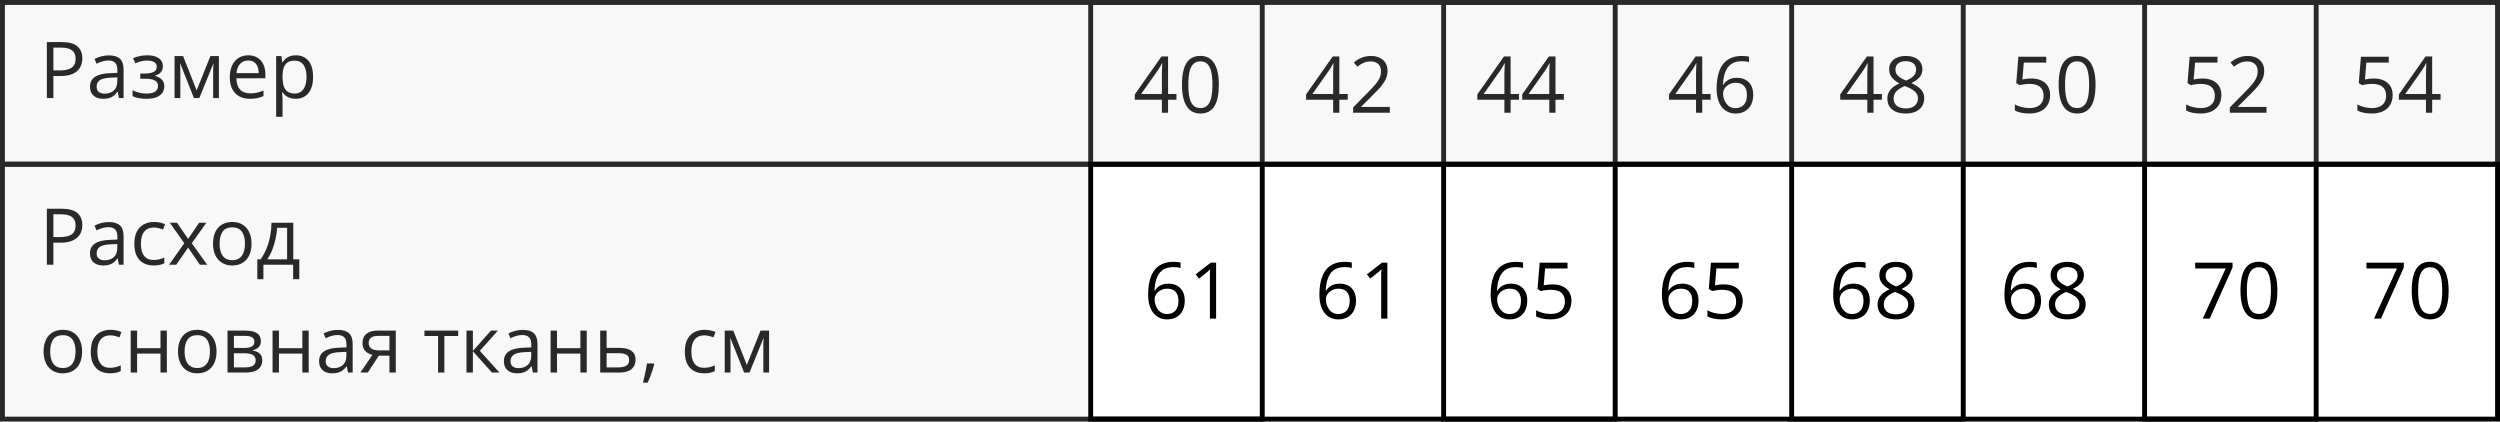
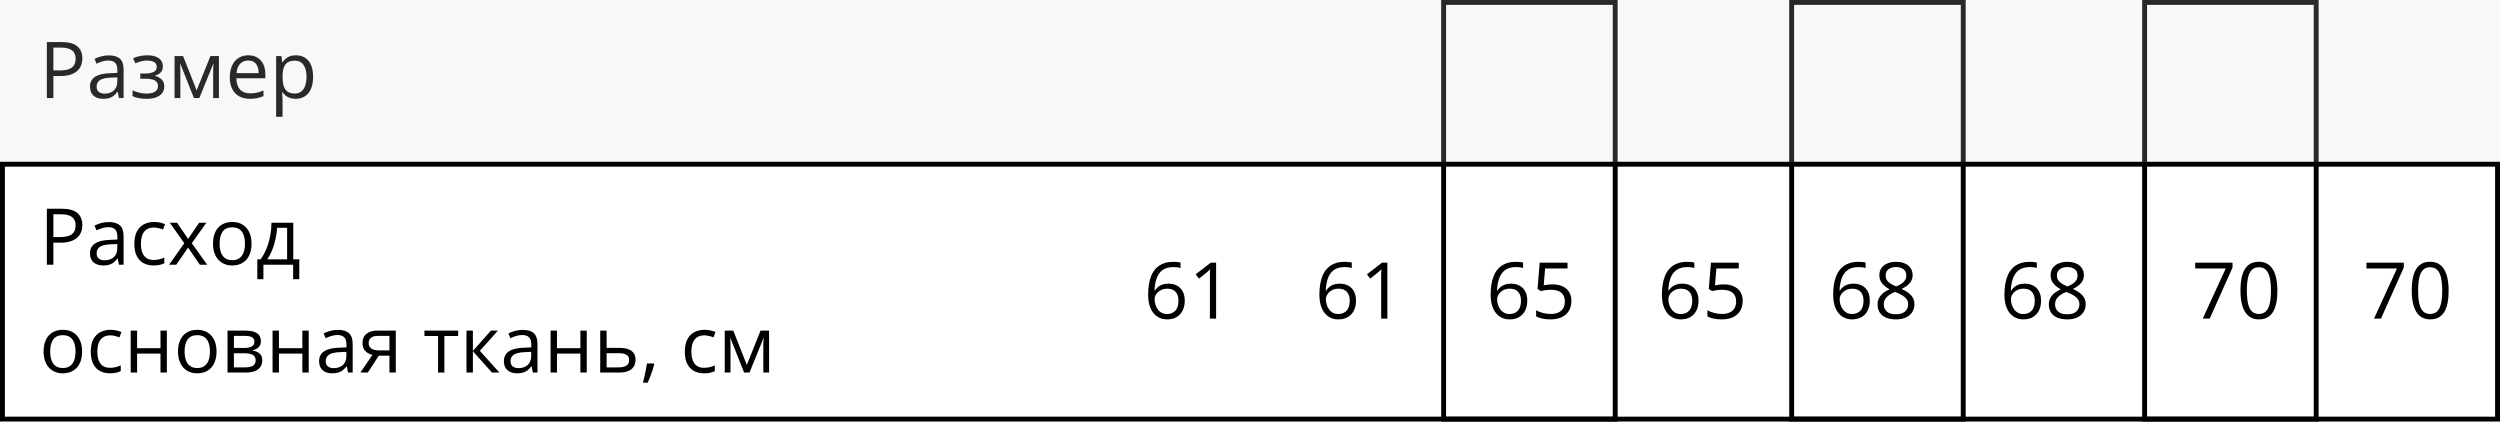
<svg xmlns="http://www.w3.org/2000/svg" width="510" height="86" viewBox="0 0 510 86" fill="none">
-   <rect x="0.5" y="0.5" width="509" height="33" stroke="black" />
  <rect x="0.5" y="33.5" width="509" height="52" stroke="black" />
  <path d="M12.547 8.578C14.021 8.578 15.096 8.867 15.773 9.445C16.456 10.018 16.797 10.841 16.797 11.914C16.797 12.398 16.716 12.859 16.555 13.297C16.398 13.729 16.143 14.112 15.789 14.445C15.435 14.773 14.969 15.034 14.391 15.227C13.818 15.414 13.115 15.508 12.281 15.508H10.891V20H9.562V8.578H12.547ZM12.422 9.711H10.891V14.367H12.133C12.862 14.367 13.469 14.289 13.953 14.133C14.443 13.977 14.81 13.724 15.055 13.375C15.3 13.021 15.422 12.552 15.422 11.969C15.422 11.208 15.18 10.643 14.695 10.273C14.211 9.898 13.453 9.711 12.422 9.711ZM22.195 11.297C23.216 11.297 23.974 11.526 24.469 11.984C24.963 12.443 25.211 13.175 25.211 14.18V20H24.266L24.016 18.734H23.953C23.713 19.047 23.463 19.31 23.203 19.523C22.943 19.732 22.641 19.891 22.297 20C21.958 20.104 21.542 20.156 21.047 20.156C20.526 20.156 20.062 20.065 19.656 19.883C19.255 19.701 18.938 19.424 18.703 19.055C18.474 18.685 18.359 18.216 18.359 17.648C18.359 16.794 18.698 16.138 19.375 15.68C20.052 15.221 21.083 14.971 22.469 14.93L23.945 14.867V14.344C23.945 13.604 23.787 13.086 23.469 12.789C23.151 12.492 22.703 12.344 22.125 12.344C21.677 12.344 21.25 12.409 20.844 12.539C20.438 12.669 20.052 12.823 19.688 13L19.289 12.016C19.674 11.818 20.117 11.648 20.617 11.508C21.117 11.367 21.643 11.297 22.195 11.297ZM23.93 15.781L22.625 15.836C21.557 15.878 20.805 16.052 20.367 16.359C19.93 16.667 19.711 17.102 19.711 17.664C19.711 18.154 19.859 18.516 20.156 18.75C20.453 18.984 20.846 19.102 21.336 19.102C22.096 19.102 22.719 18.891 23.203 18.469C23.688 18.047 23.93 17.414 23.93 16.57V15.781ZM30.086 11.281C30.727 11.281 31.281 11.37 31.75 11.547C32.219 11.719 32.581 11.971 32.836 12.305C33.091 12.638 33.219 13.044 33.219 13.523C33.219 14.039 33.078 14.45 32.797 14.758C32.516 15.065 32.128 15.287 31.633 15.422V15.484C31.982 15.578 32.297 15.713 32.578 15.891C32.865 16.062 33.091 16.292 33.258 16.578C33.43 16.859 33.516 17.211 33.516 17.633C33.516 18.112 33.385 18.544 33.125 18.93C32.865 19.31 32.469 19.609 31.938 19.828C31.406 20.047 30.734 20.156 29.922 20.156C29.521 20.156 29.141 20.133 28.781 20.086C28.422 20.044 28.096 19.982 27.805 19.898C27.513 19.815 27.258 19.716 27.039 19.602V18.422C27.404 18.599 27.831 18.755 28.32 18.891C28.81 19.026 29.338 19.094 29.906 19.094C30.344 19.094 30.737 19.044 31.086 18.945C31.435 18.841 31.711 18.677 31.914 18.453C32.122 18.224 32.227 17.924 32.227 17.555C32.227 17.216 32.135 16.938 31.953 16.719C31.771 16.495 31.497 16.331 31.133 16.227C30.773 16.117 30.318 16.062 29.766 16.062H28.617V15H29.562C30.297 15 30.883 14.896 31.32 14.688C31.758 14.479 31.977 14.128 31.977 13.633C31.977 13.206 31.807 12.888 31.469 12.68C31.13 12.466 30.646 12.359 30.016 12.359C29.547 12.359 29.133 12.409 28.773 12.508C28.414 12.602 28.026 12.737 27.609 12.914L27.148 11.875C27.596 11.677 28.065 11.529 28.555 11.43C29.044 11.331 29.555 11.281 30.086 11.281ZM44.656 11.438V20H43.484V14.422C43.484 14.193 43.49 13.961 43.5 13.727C43.516 13.487 43.534 13.247 43.555 13.008H43.508L40.664 20H39.562L36.789 13.008H36.742C36.758 13.247 36.768 13.487 36.773 13.727C36.784 13.961 36.789 14.208 36.789 14.469V20H35.609V11.438H37.352L40.117 18.438L42.922 11.438H44.656ZM50.648 11.281C51.378 11.281 52.003 11.443 52.523 11.766C53.044 12.088 53.443 12.542 53.719 13.125C53.995 13.703 54.133 14.38 54.133 15.156V15.961H48.219C48.234 16.966 48.484 17.732 48.969 18.258C49.453 18.784 50.135 19.047 51.016 19.047C51.557 19.047 52.036 18.997 52.453 18.898C52.87 18.799 53.302 18.654 53.75 18.461V19.602C53.318 19.794 52.888 19.935 52.461 20.023C52.039 20.112 51.539 20.156 50.961 20.156C50.138 20.156 49.419 19.99 48.805 19.656C48.195 19.318 47.721 18.823 47.383 18.172C47.044 17.521 46.875 16.724 46.875 15.781C46.875 14.859 47.029 14.062 47.336 13.391C47.648 12.713 48.086 12.193 48.648 11.828C49.216 11.463 49.883 11.281 50.648 11.281ZM50.633 12.344C49.94 12.344 49.388 12.57 48.977 13.023C48.565 13.477 48.32 14.109 48.242 14.922H52.773C52.768 14.412 52.688 13.963 52.531 13.578C52.38 13.188 52.148 12.885 51.836 12.672C51.523 12.453 51.122 12.344 50.633 12.344ZM60.359 11.281C61.427 11.281 62.279 11.648 62.914 12.383C63.55 13.117 63.867 14.221 63.867 15.695C63.867 16.669 63.721 17.487 63.43 18.148C63.138 18.81 62.727 19.31 62.195 19.648C61.669 19.987 61.047 20.156 60.328 20.156C59.875 20.156 59.477 20.096 59.133 19.977C58.789 19.857 58.495 19.695 58.25 19.492C58.005 19.289 57.802 19.068 57.641 18.828H57.547C57.562 19.031 57.581 19.276 57.602 19.562C57.628 19.849 57.641 20.099 57.641 20.312V23.828H56.336V11.438H57.406L57.578 12.703H57.641C57.807 12.443 58.01 12.206 58.25 11.992C58.49 11.773 58.781 11.602 59.125 11.477C59.474 11.346 59.885 11.281 60.359 11.281ZM60.133 12.375C59.539 12.375 59.06 12.49 58.695 12.719C58.336 12.948 58.073 13.292 57.906 13.75C57.74 14.203 57.651 14.773 57.641 15.461V15.711C57.641 16.435 57.719 17.047 57.875 17.547C58.036 18.047 58.3 18.427 58.664 18.688C59.034 18.948 59.529 19.078 60.148 19.078C60.68 19.078 61.122 18.935 61.477 18.648C61.831 18.362 62.094 17.963 62.266 17.453C62.443 16.938 62.531 16.346 62.531 15.68C62.531 14.669 62.333 13.867 61.938 13.273C61.547 12.675 60.945 12.375 60.133 12.375Z" fill="black" />
-   <path d="M240 20.352H238.289V23H237.023V20.352H231.5V19.258L236.938 11.516H238.289V19.18H240V20.352ZM237.023 19.18V15.445C237.023 15.159 237.026 14.901 237.031 14.672C237.036 14.438 237.044 14.221 237.055 14.023C237.065 13.82 237.073 13.628 237.078 13.445C237.089 13.263 237.096 13.083 237.102 12.906H237.039C236.94 13.115 236.826 13.336 236.695 13.57C236.57 13.8 236.443 14.005 236.312 14.188L232.789 19.18H237.023ZM248.648 17.273C248.648 18.201 248.578 19.029 248.438 19.758C248.297 20.487 248.076 21.104 247.773 21.609C247.471 22.115 247.081 22.5 246.602 22.766C246.122 23.026 245.547 23.156 244.875 23.156C244.026 23.156 243.323 22.924 242.766 22.461C242.214 21.997 241.799 21.328 241.523 20.453C241.253 19.573 241.117 18.513 241.117 17.273C241.117 16.055 241.24 15.008 241.484 14.133C241.734 13.253 242.135 12.578 242.688 12.109C243.24 11.635 243.969 11.398 244.875 11.398C245.734 11.398 246.443 11.633 247 12.102C247.557 12.565 247.971 13.237 248.242 14.117C248.513 14.992 248.648 16.044 248.648 17.273ZM242.422 17.273C242.422 18.336 242.503 19.221 242.664 19.93C242.826 20.638 243.086 21.169 243.445 21.523C243.81 21.872 244.286 22.047 244.875 22.047C245.464 22.047 245.938 21.872 246.297 21.523C246.661 21.174 246.924 20.646 247.086 19.938C247.253 19.229 247.336 18.341 247.336 17.273C247.336 16.227 247.255 15.352 247.094 14.648C246.932 13.94 246.672 13.409 246.312 13.055C245.953 12.695 245.474 12.516 244.875 12.516C244.276 12.516 243.797 12.695 243.438 13.055C243.078 13.409 242.818 13.94 242.656 14.648C242.5 15.352 242.422 16.227 242.422 17.273ZM274.938 20.352H273.227V23H271.961V20.352H266.438V19.258L271.875 11.516H273.227V19.18H274.938V20.352ZM271.961 19.18V15.445C271.961 15.159 271.964 14.901 271.969 14.672C271.974 14.438 271.982 14.221 271.992 14.023C272.003 13.82 272.01 13.628 272.016 13.445C272.026 13.263 272.034 13.083 272.039 12.906H271.977C271.878 13.115 271.763 13.336 271.633 13.57C271.508 13.8 271.38 14.005 271.25 14.188L267.727 19.18H271.961ZM283.523 23H276.039V21.914L279.094 18.812C279.661 18.24 280.138 17.729 280.523 17.281C280.914 16.833 281.211 16.393 281.414 15.961C281.617 15.523 281.719 15.044 281.719 14.523C281.719 13.878 281.526 13.385 281.141 13.047C280.76 12.703 280.258 12.531 279.633 12.531C279.086 12.531 278.602 12.625 278.18 12.812C277.758 13 277.326 13.266 276.883 13.609L276.188 12.734C276.49 12.479 276.818 12.253 277.172 12.055C277.531 11.857 277.914 11.7 278.32 11.586C278.732 11.471 279.169 11.414 279.633 11.414C280.336 11.414 280.943 11.537 281.453 11.781C281.964 12.026 282.357 12.375 282.633 12.828C282.914 13.281 283.055 13.82 283.055 14.445C283.055 15.05 282.935 15.612 282.695 16.133C282.456 16.648 282.12 17.162 281.688 17.672C281.255 18.177 280.75 18.713 280.172 19.281L277.688 21.758V21.812H283.523V23ZM309.875 20.352H308.164V23H306.898V20.352H301.375V19.258L306.812 11.516H308.164V19.18H309.875V20.352ZM306.898 19.18V15.445C306.898 15.159 306.901 14.901 306.906 14.672C306.911 14.438 306.919 14.221 306.93 14.023C306.94 13.82 306.948 13.628 306.953 13.445C306.964 13.263 306.971 13.083 306.977 12.906H306.914C306.815 13.115 306.701 13.336 306.57 13.57C306.445 13.8 306.318 14.005 306.188 14.188L302.664 19.18H306.898ZM319.031 20.352H317.32V23H316.055V20.352H310.531V19.258L315.969 11.516H317.32V19.18H319.031V20.352ZM316.055 19.18V15.445C316.055 15.159 316.057 14.901 316.062 14.672C316.068 14.438 316.076 14.221 316.086 14.023C316.096 13.82 316.104 13.628 316.109 13.445C316.12 13.263 316.128 13.083 316.133 12.906H316.07C315.971 13.115 315.857 13.336 315.727 13.57C315.602 13.8 315.474 14.005 315.344 14.188L311.82 19.18H316.055ZM348.969 20.352H347.258V23H345.992V20.352H340.469V19.258L345.906 11.516H347.258V19.18H348.969V20.352ZM345.992 19.18V15.445C345.992 15.159 345.995 14.901 346 14.672C346.005 14.438 346.013 14.221 346.023 14.023C346.034 13.82 346.042 13.628 346.047 13.445C346.057 13.263 346.065 13.083 346.07 12.906H346.008C345.909 13.115 345.794 13.336 345.664 13.57C345.539 13.8 345.411 14.005 345.281 14.188L341.758 19.18H345.992ZM350.188 18.117C350.188 17.43 350.234 16.758 350.328 16.102C350.427 15.445 350.591 14.836 350.82 14.273C351.049 13.706 351.362 13.208 351.758 12.781C352.154 12.354 352.646 12.021 353.234 11.781C353.828 11.537 354.539 11.414 355.367 11.414C355.602 11.414 355.854 11.427 356.125 11.453C356.396 11.474 356.62 11.51 356.797 11.562V12.68C356.604 12.612 356.383 12.562 356.133 12.531C355.888 12.5 355.641 12.484 355.391 12.484C354.422 12.484 353.659 12.695 353.102 13.117C352.549 13.539 352.151 14.112 351.906 14.836C351.661 15.555 351.521 16.365 351.484 17.266H351.57C351.732 17.005 351.938 16.771 352.188 16.562C352.438 16.349 352.74 16.18 353.094 16.055C353.453 15.93 353.87 15.867 354.344 15.867C355.01 15.867 355.591 16.003 356.086 16.273C356.586 16.544 356.971 16.938 357.242 17.453C357.518 17.969 357.656 18.594 357.656 19.328C357.656 20.115 357.51 20.794 357.219 21.367C356.927 21.94 356.51 22.383 355.969 22.695C355.432 23.003 354.792 23.156 354.047 23.156C353.49 23.156 352.977 23.049 352.508 22.836C352.039 22.622 351.63 22.305 351.281 21.883C350.938 21.461 350.669 20.938 350.477 20.312C350.284 19.682 350.188 18.951 350.188 18.117ZM354.031 22.062C354.74 22.062 355.307 21.836 355.734 21.383C356.161 20.93 356.375 20.245 356.375 19.328C356.375 18.578 356.185 17.984 355.805 17.547C355.424 17.109 354.852 16.891 354.086 16.891C353.565 16.891 353.112 17 352.727 17.219C352.341 17.432 352.042 17.703 351.828 18.031C351.615 18.359 351.508 18.693 351.508 19.031C351.508 19.375 351.557 19.724 351.656 20.078C351.76 20.432 351.917 20.76 352.125 21.062C352.333 21.365 352.596 21.607 352.914 21.789C353.232 21.971 353.604 22.062 354.031 22.062ZM383.906 20.352H382.195V23H380.93V20.352H375.406V19.258L380.844 11.516H382.195V19.18H383.906V20.352ZM380.93 19.18V15.445C380.93 15.159 380.932 14.901 380.938 14.672C380.943 14.438 380.951 14.221 380.961 14.023C380.971 13.82 380.979 13.628 380.984 13.445C380.995 13.263 381.003 13.083 381.008 12.906H380.945C380.846 13.115 380.732 13.336 380.602 13.57C380.477 13.8 380.349 14.005 380.219 14.188L376.695 19.18H380.93ZM388.781 11.414C389.443 11.414 390.029 11.518 390.539 11.727C391.049 11.935 391.448 12.242 391.734 12.648C392.026 13.05 392.172 13.544 392.172 14.133C392.172 14.596 392.07 15.003 391.867 15.352C391.669 15.695 391.401 15.997 391.062 16.258C390.724 16.513 390.349 16.742 389.938 16.945C390.427 17.169 390.867 17.422 391.258 17.703C391.654 17.984 391.966 18.315 392.195 18.695C392.424 19.076 392.539 19.526 392.539 20.047C392.539 20.688 392.383 21.242 392.07 21.711C391.763 22.174 391.331 22.531 390.773 22.781C390.216 23.031 389.562 23.156 388.812 23.156C388.005 23.156 387.318 23.037 386.75 22.797C386.188 22.552 385.758 22.203 385.461 21.75C385.169 21.292 385.023 20.742 385.023 20.102C385.023 19.576 385.135 19.12 385.359 18.734C385.583 18.344 385.88 18.008 386.25 17.727C386.62 17.445 387.023 17.208 387.461 17.016C387.081 16.807 386.732 16.57 386.414 16.305C386.102 16.039 385.852 15.729 385.664 15.375C385.482 15.016 385.391 14.599 385.391 14.125C385.391 13.547 385.536 13.057 385.828 12.656C386.125 12.25 386.529 11.943 387.039 11.734C387.555 11.521 388.135 11.414 388.781 11.414ZM386.297 20.109C386.297 20.693 386.503 21.174 386.914 21.555C387.326 21.93 387.948 22.117 388.781 22.117C389.573 22.117 390.185 21.93 390.617 21.555C391.049 21.174 391.266 20.677 391.266 20.062C391.266 19.682 391.167 19.349 390.969 19.062C390.771 18.771 390.49 18.51 390.125 18.281C389.76 18.052 389.331 17.844 388.836 17.656L388.555 17.555C388.076 17.753 387.667 17.974 387.328 18.219C386.995 18.458 386.74 18.732 386.562 19.039C386.385 19.346 386.297 19.703 386.297 20.109ZM388.766 12.477C388.151 12.477 387.648 12.625 387.258 12.922C386.867 13.213 386.672 13.635 386.672 14.188C386.672 14.583 386.766 14.919 386.953 15.195C387.146 15.466 387.406 15.7 387.734 15.898C388.062 16.091 388.43 16.271 388.836 16.438C389.232 16.271 389.583 16.088 389.891 15.891C390.198 15.688 390.44 15.448 390.617 15.172C390.794 14.896 390.883 14.565 390.883 14.18C390.883 13.628 390.688 13.206 390.297 12.914C389.911 12.622 389.401 12.477 388.766 12.477ZM414.398 16.016C415.174 16.016 415.849 16.148 416.422 16.414C416.995 16.674 417.438 17.055 417.75 17.555C418.068 18.055 418.227 18.662 418.227 19.375C418.227 20.156 418.057 20.831 417.719 21.398C417.38 21.961 416.893 22.396 416.258 22.703C415.622 23.005 414.862 23.156 413.977 23.156C413.383 23.156 412.831 23.104 412.32 23C411.81 22.896 411.38 22.74 411.031 22.531V21.297C411.411 21.526 411.872 21.708 412.414 21.844C412.956 21.979 413.482 22.047 413.992 22.047C414.57 22.047 415.076 21.956 415.508 21.773C415.945 21.586 416.284 21.305 416.523 20.93C416.768 20.549 416.891 20.073 416.891 19.5C416.891 18.74 416.656 18.154 416.188 17.742C415.724 17.326 414.99 17.117 413.984 17.117C413.661 17.117 413.307 17.143 412.922 17.195C412.536 17.247 412.219 17.305 411.969 17.367L411.312 16.938L411.75 11.578H417.43V12.766H412.859L412.57 16.211C412.768 16.169 413.023 16.128 413.336 16.086C413.648 16.039 414.003 16.016 414.398 16.016ZM427.492 17.273C427.492 18.201 427.422 19.029 427.281 19.758C427.141 20.487 426.919 21.104 426.617 21.609C426.315 22.115 425.924 22.5 425.445 22.766C424.966 23.026 424.391 23.156 423.719 23.156C422.87 23.156 422.167 22.924 421.609 22.461C421.057 21.997 420.643 21.328 420.367 20.453C420.096 19.573 419.961 18.513 419.961 17.273C419.961 16.055 420.083 15.008 420.328 14.133C420.578 13.253 420.979 12.578 421.531 12.109C422.083 11.635 422.812 11.398 423.719 11.398C424.578 11.398 425.286 11.633 425.844 12.102C426.401 12.565 426.815 13.237 427.086 14.117C427.357 14.992 427.492 16.044 427.492 17.273ZM421.266 17.273C421.266 18.336 421.346 19.221 421.508 19.93C421.669 20.638 421.93 21.169 422.289 21.523C422.654 21.872 423.13 22.047 423.719 22.047C424.307 22.047 424.781 21.872 425.141 21.523C425.505 21.174 425.768 20.646 425.93 19.938C426.096 19.229 426.18 18.341 426.18 17.273C426.18 16.227 426.099 15.352 425.938 14.648C425.776 13.94 425.516 13.409 425.156 13.055C424.797 12.695 424.318 12.516 423.719 12.516C423.12 12.516 422.641 12.695 422.281 13.055C421.922 13.409 421.661 13.94 421.5 14.648C421.344 15.352 421.266 16.227 421.266 17.273ZM449.336 16.016C450.112 16.016 450.786 16.148 451.359 16.414C451.932 16.674 452.375 17.055 452.688 17.555C453.005 18.055 453.164 18.662 453.164 19.375C453.164 20.156 452.995 20.831 452.656 21.398C452.318 21.961 451.831 22.396 451.195 22.703C450.56 23.005 449.799 23.156 448.914 23.156C448.32 23.156 447.768 23.104 447.258 23C446.747 22.896 446.318 22.74 445.969 22.531V21.297C446.349 21.526 446.81 21.708 447.352 21.844C447.893 21.979 448.419 22.047 448.93 22.047C449.508 22.047 450.013 21.956 450.445 21.773C450.883 21.586 451.221 21.305 451.461 20.93C451.706 20.549 451.828 20.073 451.828 19.5C451.828 18.74 451.594 18.154 451.125 17.742C450.661 17.326 449.927 17.117 448.922 17.117C448.599 17.117 448.245 17.143 447.859 17.195C447.474 17.247 447.156 17.305 446.906 17.367L446.25 16.938L446.688 11.578H452.367V12.766H447.797L447.508 16.211C447.706 16.169 447.961 16.128 448.273 16.086C448.586 16.039 448.94 16.016 449.336 16.016ZM462.367 23H454.883V21.914L457.938 18.812C458.505 18.24 458.982 17.729 459.367 17.281C459.758 16.833 460.055 16.393 460.258 15.961C460.461 15.523 460.562 15.044 460.562 14.523C460.562 13.878 460.37 13.385 459.984 13.047C459.604 12.703 459.102 12.531 458.477 12.531C457.93 12.531 457.445 12.625 457.023 12.812C456.602 13 456.169 13.266 455.727 13.609L455.031 12.734C455.333 12.479 455.661 12.253 456.016 12.055C456.375 11.857 456.758 11.7 457.164 11.586C457.576 11.471 458.013 11.414 458.477 11.414C459.18 11.414 459.786 11.537 460.297 11.781C460.807 12.026 461.201 12.375 461.477 12.828C461.758 13.281 461.898 13.82 461.898 14.445C461.898 15.05 461.779 15.612 461.539 16.133C461.299 16.648 460.964 17.162 460.531 17.672C460.099 18.177 459.594 18.713 459.016 19.281L456.531 21.758V21.812H462.367V23ZM484.273 16.016C485.049 16.016 485.724 16.148 486.297 16.414C486.87 16.674 487.312 17.055 487.625 17.555C487.943 18.055 488.102 18.662 488.102 19.375C488.102 20.156 487.932 20.831 487.594 21.398C487.255 21.961 486.768 22.396 486.133 22.703C485.497 23.005 484.737 23.156 483.852 23.156C483.258 23.156 482.706 23.104 482.195 23C481.685 22.896 481.255 22.74 480.906 22.531V21.297C481.286 21.526 481.747 21.708 482.289 21.844C482.831 21.979 483.357 22.047 483.867 22.047C484.445 22.047 484.951 21.956 485.383 21.773C485.82 21.586 486.159 21.305 486.398 20.93C486.643 20.549 486.766 20.073 486.766 19.5C486.766 18.74 486.531 18.154 486.062 17.742C485.599 17.326 484.865 17.117 483.859 17.117C483.536 17.117 483.182 17.143 482.797 17.195C482.411 17.247 482.094 17.305 481.844 17.367L481.188 16.938L481.625 11.578H487.305V12.766H482.734L482.445 16.211C482.643 16.169 482.898 16.128 483.211 16.086C483.523 16.039 483.878 16.016 484.273 16.016ZM497.875 20.352H496.164V23H494.898V20.352H489.375V19.258L494.812 11.516H496.164V19.18H497.875V20.352ZM494.898 19.18V15.445C494.898 15.159 494.901 14.901 494.906 14.672C494.911 14.438 494.919 14.221 494.93 14.023C494.94 13.82 494.948 13.628 494.953 13.445C494.964 13.263 494.971 13.083 494.977 12.906H494.914C494.815 13.115 494.701 13.336 494.57 13.57C494.445 13.8 494.318 14.005 494.188 14.188L490.664 19.18H494.898Z" fill="black" />
  <path d="M234.219 60.117C234.219 59.43 234.266 58.758 234.359 58.102C234.458 57.445 234.622 56.836 234.852 56.273C235.081 55.706 235.393 55.208 235.789 54.781C236.185 54.354 236.677 54.021 237.266 53.781C237.859 53.536 238.57 53.414 239.398 53.414C239.633 53.414 239.885 53.427 240.156 53.453C240.427 53.474 240.651 53.51 240.828 53.562V54.68C240.635 54.612 240.414 54.562 240.164 54.531C239.919 54.5 239.672 54.484 239.422 54.484C238.453 54.484 237.69 54.695 237.133 55.117C236.581 55.539 236.182 56.112 235.938 56.836C235.693 57.555 235.552 58.365 235.516 59.266H235.602C235.763 59.005 235.969 58.771 236.219 58.562C236.469 58.349 236.771 58.18 237.125 58.055C237.484 57.93 237.901 57.867 238.375 57.867C239.042 57.867 239.622 58.003 240.117 58.273C240.617 58.544 241.003 58.938 241.273 59.453C241.549 59.969 241.688 60.594 241.688 61.328C241.688 62.115 241.542 62.794 241.25 63.367C240.958 63.94 240.542 64.383 240 64.695C239.464 65.003 238.823 65.156 238.078 65.156C237.521 65.156 237.008 65.049 236.539 64.836C236.07 64.622 235.661 64.305 235.312 63.883C234.969 63.461 234.701 62.938 234.508 62.312C234.315 61.682 234.219 60.95 234.219 60.117ZM238.062 64.062C238.771 64.062 239.339 63.836 239.766 63.383C240.193 62.93 240.406 62.245 240.406 61.328C240.406 60.578 240.216 59.984 239.836 59.547C239.456 59.109 238.883 58.891 238.117 58.891C237.596 58.891 237.143 59 236.758 59.219C236.372 59.432 236.073 59.703 235.859 60.031C235.646 60.359 235.539 60.693 235.539 61.031C235.539 61.375 235.589 61.724 235.688 62.078C235.792 62.432 235.948 62.76 236.156 63.062C236.365 63.365 236.628 63.607 236.945 63.789C237.263 63.971 237.635 64.062 238.062 64.062ZM248.086 65H246.82V56.906C246.82 56.599 246.82 56.336 246.82 56.117C246.826 55.893 246.831 55.69 246.836 55.508C246.846 55.32 246.859 55.13 246.875 54.938C246.714 55.104 246.562 55.247 246.422 55.367C246.281 55.482 246.107 55.625 245.898 55.797L244.594 56.844L243.914 55.961L247.008 53.578H248.086V65ZM269.156 60.117C269.156 59.43 269.203 58.758 269.297 58.102C269.396 57.445 269.56 56.836 269.789 56.273C270.018 55.706 270.331 55.208 270.727 54.781C271.122 54.354 271.615 54.021 272.203 53.781C272.797 53.536 273.508 53.414 274.336 53.414C274.57 53.414 274.823 53.427 275.094 53.453C275.365 53.474 275.589 53.51 275.766 53.562V54.68C275.573 54.612 275.352 54.562 275.102 54.531C274.857 54.5 274.609 54.484 274.359 54.484C273.391 54.484 272.628 54.695 272.07 55.117C271.518 55.539 271.12 56.112 270.875 56.836C270.63 57.555 270.49 58.365 270.453 59.266H270.539C270.701 59.005 270.906 58.771 271.156 58.562C271.406 58.349 271.708 58.18 272.062 58.055C272.422 57.93 272.839 57.867 273.312 57.867C273.979 57.867 274.56 58.003 275.055 58.273C275.555 58.544 275.94 58.938 276.211 59.453C276.487 59.969 276.625 60.594 276.625 61.328C276.625 62.115 276.479 62.794 276.188 63.367C275.896 63.94 275.479 64.383 274.938 64.695C274.401 65.003 273.76 65.156 273.016 65.156C272.458 65.156 271.945 65.049 271.477 64.836C271.008 64.622 270.599 64.305 270.25 63.883C269.906 63.461 269.638 62.938 269.445 62.312C269.253 61.682 269.156 60.95 269.156 60.117ZM273 64.062C273.708 64.062 274.276 63.836 274.703 63.383C275.13 62.93 275.344 62.245 275.344 61.328C275.344 60.578 275.154 59.984 274.773 59.547C274.393 59.109 273.82 58.891 273.055 58.891C272.534 58.891 272.081 59 271.695 59.219C271.31 59.432 271.01 59.703 270.797 60.031C270.583 60.359 270.477 60.693 270.477 61.031C270.477 61.375 270.526 61.724 270.625 62.078C270.729 62.432 270.885 62.76 271.094 63.062C271.302 63.365 271.565 63.607 271.883 63.789C272.201 63.971 272.573 64.062 273 64.062ZM283.023 65H281.758V56.906C281.758 56.599 281.758 56.336 281.758 56.117C281.763 55.893 281.768 55.69 281.773 55.508C281.784 55.32 281.797 55.13 281.812 54.938C281.651 55.104 281.5 55.247 281.359 55.367C281.219 55.482 281.044 55.625 280.836 55.797L279.531 56.844L278.852 55.961L281.945 53.578H283.023V65ZM304.094 60.117C304.094 59.43 304.141 58.758 304.234 58.102C304.333 57.445 304.497 56.836 304.727 56.273C304.956 55.706 305.268 55.208 305.664 54.781C306.06 54.354 306.552 54.021 307.141 53.781C307.734 53.536 308.445 53.414 309.273 53.414C309.508 53.414 309.76 53.427 310.031 53.453C310.302 53.474 310.526 53.51 310.703 53.562V54.68C310.51 54.612 310.289 54.562 310.039 54.531C309.794 54.5 309.547 54.484 309.297 54.484C308.328 54.484 307.565 54.695 307.008 55.117C306.456 55.539 306.057 56.112 305.812 56.836C305.568 57.555 305.427 58.365 305.391 59.266H305.477C305.638 59.005 305.844 58.771 306.094 58.562C306.344 58.349 306.646 58.18 307 58.055C307.359 57.93 307.776 57.867 308.25 57.867C308.917 57.867 309.497 58.003 309.992 58.273C310.492 58.544 310.878 58.938 311.148 59.453C311.424 59.969 311.562 60.594 311.562 61.328C311.562 62.115 311.417 62.794 311.125 63.367C310.833 63.94 310.417 64.383 309.875 64.695C309.339 65.003 308.698 65.156 307.953 65.156C307.396 65.156 306.883 65.049 306.414 64.836C305.945 64.622 305.536 64.305 305.188 63.883C304.844 63.461 304.576 62.938 304.383 62.312C304.19 61.682 304.094 60.95 304.094 60.117ZM307.938 64.062C308.646 64.062 309.214 63.836 309.641 63.383C310.068 62.93 310.281 62.245 310.281 61.328C310.281 60.578 310.091 59.984 309.711 59.547C309.331 59.109 308.758 58.891 307.992 58.891C307.471 58.891 307.018 59 306.633 59.219C306.247 59.432 305.948 59.703 305.734 60.031C305.521 60.359 305.414 60.693 305.414 61.031C305.414 61.375 305.464 61.724 305.562 62.078C305.667 62.432 305.823 62.76 306.031 63.062C306.24 63.365 306.503 63.607 306.82 63.789C307.138 63.971 307.51 64.062 307.938 64.062ZM316.742 58.016C317.518 58.016 318.193 58.148 318.766 58.414C319.339 58.675 319.781 59.055 320.094 59.555C320.411 60.055 320.57 60.661 320.57 61.375C320.57 62.156 320.401 62.831 320.062 63.398C319.724 63.961 319.237 64.396 318.602 64.703C317.966 65.005 317.206 65.156 316.32 65.156C315.727 65.156 315.174 65.104 314.664 65C314.154 64.896 313.724 64.74 313.375 64.531V63.297C313.755 63.526 314.216 63.708 314.758 63.844C315.299 63.979 315.826 64.047 316.336 64.047C316.914 64.047 317.419 63.956 317.852 63.773C318.289 63.586 318.628 63.305 318.867 62.93C319.112 62.55 319.234 62.073 319.234 61.5C319.234 60.74 319 60.154 318.531 59.742C318.068 59.325 317.333 59.117 316.328 59.117C316.005 59.117 315.651 59.143 315.266 59.195C314.88 59.247 314.562 59.305 314.312 59.367L313.656 58.938L314.094 53.578H319.773V54.766H315.203L314.914 58.211C315.112 58.169 315.367 58.128 315.68 58.086C315.992 58.039 316.346 58.016 316.742 58.016ZM339.031 60.117C339.031 59.43 339.078 58.758 339.172 58.102C339.271 57.445 339.435 56.836 339.664 56.273C339.893 55.706 340.206 55.208 340.602 54.781C340.997 54.354 341.49 54.021 342.078 53.781C342.672 53.536 343.383 53.414 344.211 53.414C344.445 53.414 344.698 53.427 344.969 53.453C345.24 53.474 345.464 53.51 345.641 53.562V54.68C345.448 54.612 345.227 54.562 344.977 54.531C344.732 54.5 344.484 54.484 344.234 54.484C343.266 54.484 342.503 54.695 341.945 55.117C341.393 55.539 340.995 56.112 340.75 56.836C340.505 57.555 340.365 58.365 340.328 59.266H340.414C340.576 59.005 340.781 58.771 341.031 58.562C341.281 58.349 341.583 58.18 341.938 58.055C342.297 57.93 342.714 57.867 343.188 57.867C343.854 57.867 344.435 58.003 344.93 58.273C345.43 58.544 345.815 58.938 346.086 59.453C346.362 59.969 346.5 60.594 346.5 61.328C346.5 62.115 346.354 62.794 346.062 63.367C345.771 63.94 345.354 64.383 344.812 64.695C344.276 65.003 343.635 65.156 342.891 65.156C342.333 65.156 341.82 65.049 341.352 64.836C340.883 64.622 340.474 64.305 340.125 63.883C339.781 63.461 339.513 62.938 339.32 62.312C339.128 61.682 339.031 60.95 339.031 60.117ZM342.875 64.062C343.583 64.062 344.151 63.836 344.578 63.383C345.005 62.93 345.219 62.245 345.219 61.328C345.219 60.578 345.029 59.984 344.648 59.547C344.268 59.109 343.695 58.891 342.93 58.891C342.409 58.891 341.956 59 341.57 59.219C341.185 59.432 340.885 59.703 340.672 60.031C340.458 60.359 340.352 60.693 340.352 61.031C340.352 61.375 340.401 61.724 340.5 62.078C340.604 62.432 340.76 62.76 340.969 63.062C341.177 63.365 341.44 63.607 341.758 63.789C342.076 63.971 342.448 64.062 342.875 64.062ZM351.68 58.016C352.456 58.016 353.13 58.148 353.703 58.414C354.276 58.675 354.719 59.055 355.031 59.555C355.349 60.055 355.508 60.661 355.508 61.375C355.508 62.156 355.339 62.831 355 63.398C354.661 63.961 354.174 64.396 353.539 64.703C352.904 65.005 352.143 65.156 351.258 65.156C350.664 65.156 350.112 65.104 349.602 65C349.091 64.896 348.661 64.74 348.312 64.531V63.297C348.693 63.526 349.154 63.708 349.695 63.844C350.237 63.979 350.763 64.047 351.273 64.047C351.852 64.047 352.357 63.956 352.789 63.773C353.227 63.586 353.565 63.305 353.805 62.93C354.049 62.55 354.172 62.073 354.172 61.5C354.172 60.74 353.938 60.154 353.469 59.742C353.005 59.325 352.271 59.117 351.266 59.117C350.943 59.117 350.589 59.143 350.203 59.195C349.818 59.247 349.5 59.305 349.25 59.367L348.594 58.938L349.031 53.578H354.711V54.766H350.141L349.852 58.211C350.049 58.169 350.305 58.128 350.617 58.086C350.93 58.039 351.284 58.016 351.68 58.016ZM373.969 60.117C373.969 59.43 374.016 58.758 374.109 58.102C374.208 57.445 374.372 56.836 374.602 56.273C374.831 55.706 375.143 55.208 375.539 54.781C375.935 54.354 376.427 54.021 377.016 53.781C377.609 53.536 378.32 53.414 379.148 53.414C379.383 53.414 379.635 53.427 379.906 53.453C380.177 53.474 380.401 53.51 380.578 53.562V54.68C380.385 54.612 380.164 54.562 379.914 54.531C379.669 54.5 379.422 54.484 379.172 54.484C378.203 54.484 377.44 54.695 376.883 55.117C376.331 55.539 375.932 56.112 375.688 56.836C375.443 57.555 375.302 58.365 375.266 59.266H375.352C375.513 59.005 375.719 58.771 375.969 58.562C376.219 58.349 376.521 58.18 376.875 58.055C377.234 57.93 377.651 57.867 378.125 57.867C378.792 57.867 379.372 58.003 379.867 58.273C380.367 58.544 380.753 58.938 381.023 59.453C381.299 59.969 381.438 60.594 381.438 61.328C381.438 62.115 381.292 62.794 381 63.367C380.708 63.94 380.292 64.383 379.75 64.695C379.214 65.003 378.573 65.156 377.828 65.156C377.271 65.156 376.758 65.049 376.289 64.836C375.82 64.622 375.411 64.305 375.062 63.883C374.719 63.461 374.451 62.938 374.258 62.312C374.065 61.682 373.969 60.95 373.969 60.117ZM377.812 64.062C378.521 64.062 379.089 63.836 379.516 63.383C379.943 62.93 380.156 62.245 380.156 61.328C380.156 60.578 379.966 59.984 379.586 59.547C379.206 59.109 378.633 58.891 377.867 58.891C377.346 58.891 376.893 59 376.508 59.219C376.122 59.432 375.823 59.703 375.609 60.031C375.396 60.359 375.289 60.693 375.289 61.031C375.289 61.375 375.339 61.724 375.438 62.078C375.542 62.432 375.698 62.76 375.906 63.062C376.115 63.365 376.378 63.607 376.695 63.789C377.013 63.971 377.385 64.062 377.812 64.062ZM386.781 53.414C387.443 53.414 388.029 53.518 388.539 53.727C389.049 53.935 389.448 54.242 389.734 54.648C390.026 55.05 390.172 55.544 390.172 56.133C390.172 56.596 390.07 57.003 389.867 57.352C389.669 57.695 389.401 57.997 389.062 58.258C388.724 58.513 388.349 58.742 387.938 58.945C388.427 59.169 388.867 59.422 389.258 59.703C389.654 59.984 389.966 60.315 390.195 60.695C390.424 61.075 390.539 61.526 390.539 62.047C390.539 62.688 390.383 63.242 390.07 63.711C389.763 64.174 389.331 64.531 388.773 64.781C388.216 65.031 387.562 65.156 386.812 65.156C386.005 65.156 385.318 65.037 384.75 64.797C384.188 64.552 383.758 64.203 383.461 63.75C383.169 63.292 383.023 62.742 383.023 62.102C383.023 61.575 383.135 61.12 383.359 60.734C383.583 60.344 383.88 60.008 384.25 59.727C384.62 59.445 385.023 59.208 385.461 59.016C385.081 58.807 384.732 58.57 384.414 58.305C384.102 58.039 383.852 57.729 383.664 57.375C383.482 57.016 383.391 56.599 383.391 56.125C383.391 55.547 383.536 55.057 383.828 54.656C384.125 54.25 384.529 53.943 385.039 53.734C385.555 53.521 386.135 53.414 386.781 53.414ZM384.297 62.109C384.297 62.693 384.503 63.175 384.914 63.555C385.326 63.93 385.948 64.117 386.781 64.117C387.573 64.117 388.185 63.93 388.617 63.555C389.049 63.175 389.266 62.677 389.266 62.062C389.266 61.682 389.167 61.349 388.969 61.062C388.771 60.771 388.49 60.51 388.125 60.281C387.76 60.052 387.331 59.844 386.836 59.656L386.555 59.555C386.076 59.753 385.667 59.974 385.328 60.219C384.995 60.458 384.74 60.732 384.562 61.039C384.385 61.346 384.297 61.703 384.297 62.109ZM386.766 54.477C386.151 54.477 385.648 54.625 385.258 54.922C384.867 55.214 384.672 55.635 384.672 56.188C384.672 56.583 384.766 56.919 384.953 57.195C385.146 57.466 385.406 57.7 385.734 57.898C386.062 58.091 386.43 58.271 386.836 58.438C387.232 58.271 387.583 58.089 387.891 57.891C388.198 57.688 388.44 57.448 388.617 57.172C388.794 56.896 388.883 56.565 388.883 56.18C388.883 55.628 388.688 55.206 388.297 54.914C387.911 54.622 387.401 54.477 386.766 54.477ZM408.906 60.117C408.906 59.43 408.953 58.758 409.047 58.102C409.146 57.445 409.31 56.836 409.539 56.273C409.768 55.706 410.081 55.208 410.477 54.781C410.872 54.354 411.365 54.021 411.953 53.781C412.547 53.536 413.258 53.414 414.086 53.414C414.32 53.414 414.573 53.427 414.844 53.453C415.115 53.474 415.339 53.51 415.516 53.562V54.68C415.323 54.612 415.102 54.562 414.852 54.531C414.607 54.5 414.359 54.484 414.109 54.484C413.141 54.484 412.378 54.695 411.82 55.117C411.268 55.539 410.87 56.112 410.625 56.836C410.38 57.555 410.24 58.365 410.203 59.266H410.289C410.451 59.005 410.656 58.771 410.906 58.562C411.156 58.349 411.458 58.18 411.812 58.055C412.172 57.93 412.589 57.867 413.062 57.867C413.729 57.867 414.31 58.003 414.805 58.273C415.305 58.544 415.69 58.938 415.961 59.453C416.237 59.969 416.375 60.594 416.375 61.328C416.375 62.115 416.229 62.794 415.938 63.367C415.646 63.94 415.229 64.383 414.688 64.695C414.151 65.003 413.51 65.156 412.766 65.156C412.208 65.156 411.695 65.049 411.227 64.836C410.758 64.622 410.349 64.305 410 63.883C409.656 63.461 409.388 62.938 409.195 62.312C409.003 61.682 408.906 60.95 408.906 60.117ZM412.75 64.062C413.458 64.062 414.026 63.836 414.453 63.383C414.88 62.93 415.094 62.245 415.094 61.328C415.094 60.578 414.904 59.984 414.523 59.547C414.143 59.109 413.57 58.891 412.805 58.891C412.284 58.891 411.831 59 411.445 59.219C411.06 59.432 410.76 59.703 410.547 60.031C410.333 60.359 410.227 60.693 410.227 61.031C410.227 61.375 410.276 61.724 410.375 62.078C410.479 62.432 410.635 62.76 410.844 63.062C411.052 63.365 411.315 63.607 411.633 63.789C411.951 63.971 412.323 64.062 412.75 64.062ZM421.719 53.414C422.38 53.414 422.966 53.518 423.477 53.727C423.987 53.935 424.385 54.242 424.672 54.648C424.964 55.05 425.109 55.544 425.109 56.133C425.109 56.596 425.008 57.003 424.805 57.352C424.607 57.695 424.339 57.997 424 58.258C423.661 58.513 423.286 58.742 422.875 58.945C423.365 59.169 423.805 59.422 424.195 59.703C424.591 59.984 424.904 60.315 425.133 60.695C425.362 61.075 425.477 61.526 425.477 62.047C425.477 62.688 425.32 63.242 425.008 63.711C424.701 64.174 424.268 64.531 423.711 64.781C423.154 65.031 422.5 65.156 421.75 65.156C420.943 65.156 420.255 65.037 419.688 64.797C419.125 64.552 418.695 64.203 418.398 63.75C418.107 63.292 417.961 62.742 417.961 62.102C417.961 61.575 418.073 61.12 418.297 60.734C418.521 60.344 418.818 60.008 419.188 59.727C419.557 59.445 419.961 59.208 420.398 59.016C420.018 58.807 419.669 58.57 419.352 58.305C419.039 58.039 418.789 57.729 418.602 57.375C418.419 57.016 418.328 56.599 418.328 56.125C418.328 55.547 418.474 55.057 418.766 54.656C419.062 54.25 419.466 53.943 419.977 53.734C420.492 53.521 421.073 53.414 421.719 53.414ZM419.234 62.109C419.234 62.693 419.44 63.175 419.852 63.555C420.263 63.93 420.885 64.117 421.719 64.117C422.51 64.117 423.122 63.93 423.555 63.555C423.987 63.175 424.203 62.677 424.203 62.062C424.203 61.682 424.104 61.349 423.906 61.062C423.708 60.771 423.427 60.51 423.062 60.281C422.698 60.052 422.268 59.844 421.773 59.656L421.492 59.555C421.013 59.753 420.604 59.974 420.266 60.219C419.932 60.458 419.677 60.732 419.5 61.039C419.323 61.346 419.234 61.703 419.234 62.109ZM421.703 54.477C421.089 54.477 420.586 54.625 420.195 54.922C419.805 55.214 419.609 55.635 419.609 56.188C419.609 56.583 419.703 56.919 419.891 57.195C420.083 57.466 420.344 57.7 420.672 57.898C421 58.091 421.367 58.271 421.773 58.438C422.169 58.271 422.521 58.089 422.828 57.891C423.135 57.688 423.378 57.448 423.555 57.172C423.732 56.896 423.82 56.565 423.82 56.18C423.82 55.628 423.625 55.206 423.234 54.914C422.849 54.622 422.339 54.477 421.703 54.477ZM449.359 65L454.047 54.766H447.82V53.578H455.438V54.578L450.781 65H449.359ZM464.586 59.273C464.586 60.2 464.516 61.029 464.375 61.758C464.234 62.487 464.013 63.104 463.711 63.609C463.409 64.115 463.018 64.5 462.539 64.766C462.06 65.026 461.484 65.156 460.812 65.156C459.964 65.156 459.26 64.924 458.703 64.461C458.151 63.997 457.737 63.328 457.461 62.453C457.19 61.573 457.055 60.513 457.055 59.273C457.055 58.055 457.177 57.008 457.422 56.133C457.672 55.253 458.073 54.578 458.625 54.109C459.177 53.635 459.906 53.398 460.812 53.398C461.672 53.398 462.38 53.633 462.938 54.102C463.495 54.565 463.909 55.237 464.18 56.117C464.451 56.992 464.586 58.044 464.586 59.273ZM458.359 59.273C458.359 60.336 458.44 61.221 458.602 61.93C458.763 62.638 459.023 63.169 459.383 63.523C459.747 63.872 460.224 64.047 460.812 64.047C461.401 64.047 461.875 63.872 462.234 63.523C462.599 63.175 462.862 62.646 463.023 61.938C463.19 61.229 463.273 60.341 463.273 59.273C463.273 58.227 463.193 57.352 463.031 56.648C462.87 55.94 462.609 55.409 462.25 55.055C461.891 54.695 461.411 54.516 460.812 54.516C460.214 54.516 459.734 54.695 459.375 55.055C459.016 55.409 458.755 55.94 458.594 56.648C458.438 57.352 458.359 58.227 458.359 59.273ZM484.297 65L488.984 54.766H482.758V53.578H490.375V54.578L485.719 65H484.297ZM499.523 59.273C499.523 60.2 499.453 61.029 499.312 61.758C499.172 62.487 498.951 63.104 498.648 63.609C498.346 64.115 497.956 64.5 497.477 64.766C496.997 65.026 496.422 65.156 495.75 65.156C494.901 65.156 494.198 64.924 493.641 64.461C493.089 63.997 492.674 63.328 492.398 62.453C492.128 61.573 491.992 60.513 491.992 59.273C491.992 58.055 492.115 57.008 492.359 56.133C492.609 55.253 493.01 54.578 493.562 54.109C494.115 53.635 494.844 53.398 495.75 53.398C496.609 53.398 497.318 53.633 497.875 54.102C498.432 54.565 498.846 55.237 499.117 56.117C499.388 56.992 499.523 58.044 499.523 59.273ZM493.297 59.273C493.297 60.336 493.378 61.221 493.539 61.93C493.701 62.638 493.961 63.169 494.32 63.523C494.685 63.872 495.161 64.047 495.75 64.047C496.339 64.047 496.812 63.872 497.172 63.523C497.536 63.175 497.799 62.646 497.961 61.938C498.128 61.229 498.211 60.341 498.211 59.273C498.211 58.227 498.13 57.352 497.969 56.648C497.807 55.94 497.547 55.409 497.188 55.055C496.828 54.695 496.349 54.516 495.75 54.516C495.151 54.516 494.672 54.695 494.312 55.055C493.953 55.409 493.693 55.94 493.531 56.648C493.375 57.352 493.297 58.227 493.297 59.273Z" fill="black" />
  <path d="M12.547 42.578C14.021 42.578 15.096 42.867 15.773 43.445C16.456 44.018 16.797 44.841 16.797 45.914C16.797 46.398 16.716 46.859 16.555 47.297C16.398 47.729 16.143 48.112 15.789 48.445C15.435 48.773 14.969 49.034 14.391 49.227C13.818 49.414 13.115 49.508 12.281 49.508H10.891V54H9.562V42.578H12.547ZM12.422 43.711H10.891V48.367H12.133C12.862 48.367 13.469 48.289 13.953 48.133C14.443 47.977 14.81 47.724 15.055 47.375C15.3 47.021 15.422 46.552 15.422 45.969C15.422 45.208 15.18 44.643 14.695 44.273C14.211 43.898 13.453 43.711 12.422 43.711ZM22.195 45.297C23.216 45.297 23.974 45.526 24.469 45.984C24.963 46.443 25.211 47.175 25.211 48.18V54H24.266L24.016 52.734H23.953C23.713 53.047 23.463 53.31 23.203 53.523C22.943 53.732 22.641 53.891 22.297 54C21.958 54.104 21.542 54.156 21.047 54.156C20.526 54.156 20.062 54.065 19.656 53.883C19.255 53.7 18.938 53.425 18.703 53.055C18.474 52.685 18.359 52.216 18.359 51.648C18.359 50.794 18.698 50.138 19.375 49.68C20.052 49.221 21.083 48.971 22.469 48.93L23.945 48.867V48.344C23.945 47.604 23.787 47.086 23.469 46.789C23.151 46.492 22.703 46.344 22.125 46.344C21.677 46.344 21.25 46.409 20.844 46.539C20.438 46.669 20.052 46.823 19.688 47L19.289 46.016C19.674 45.818 20.117 45.648 20.617 45.508C21.117 45.367 21.643 45.297 22.195 45.297ZM23.93 49.781L22.625 49.836C21.557 49.878 20.805 50.052 20.367 50.359C19.93 50.667 19.711 51.102 19.711 51.664C19.711 52.154 19.859 52.516 20.156 52.75C20.453 52.984 20.846 53.102 21.336 53.102C22.096 53.102 22.719 52.891 23.203 52.469C23.688 52.047 23.93 51.414 23.93 50.57V49.781ZM31.312 54.156C30.542 54.156 29.862 53.997 29.273 53.68C28.685 53.362 28.227 52.878 27.898 52.227C27.57 51.575 27.406 50.755 27.406 49.766C27.406 48.729 27.578 47.883 27.922 47.227C28.271 46.565 28.75 46.075 29.359 45.758C29.969 45.44 30.662 45.281 31.438 45.281C31.865 45.281 32.276 45.325 32.672 45.414C33.073 45.497 33.401 45.604 33.656 45.734L33.266 46.82C33.005 46.716 32.703 46.622 32.359 46.539C32.021 46.456 31.703 46.414 31.406 46.414C30.812 46.414 30.318 46.542 29.922 46.797C29.531 47.052 29.237 47.427 29.039 47.922C28.846 48.417 28.75 49.026 28.75 49.75C28.75 50.443 28.844 51.034 29.031 51.523C29.224 52.013 29.508 52.388 29.883 52.648C30.263 52.904 30.737 53.031 31.305 53.031C31.758 53.031 32.167 52.984 32.531 52.891C32.896 52.792 33.227 52.677 33.523 52.547V53.703C33.237 53.849 32.917 53.961 32.562 54.039C32.214 54.117 31.797 54.156 31.312 54.156ZM37.594 49.617L34.633 45.438H36.117L38.375 48.734L40.625 45.438H42.094L39.133 49.617L42.258 54H40.773L38.375 50.508L35.961 54H34.492L37.594 49.617ZM51.312 49.703C51.312 50.406 51.221 51.034 51.039 51.586C50.857 52.138 50.594 52.604 50.25 52.984C49.906 53.365 49.49 53.656 49 53.859C48.516 54.057 47.966 54.156 47.352 54.156C46.779 54.156 46.253 54.057 45.773 53.859C45.3 53.656 44.888 53.365 44.539 52.984C44.195 52.604 43.927 52.138 43.734 51.586C43.547 51.034 43.453 50.406 43.453 49.703C43.453 48.766 43.612 47.969 43.93 47.312C44.247 46.651 44.7 46.148 45.289 45.805C45.883 45.456 46.589 45.281 47.406 45.281C48.188 45.281 48.87 45.456 49.453 45.805C50.042 46.154 50.497 46.659 50.82 47.32C51.148 47.977 51.312 48.771 51.312 49.703ZM44.797 49.703C44.797 50.391 44.888 50.987 45.07 51.492C45.253 51.997 45.534 52.388 45.914 52.664C46.294 52.94 46.784 53.078 47.383 53.078C47.977 53.078 48.464 52.94 48.844 52.664C49.229 52.388 49.513 51.997 49.695 51.492C49.878 50.987 49.969 50.391 49.969 49.703C49.969 49.021 49.878 48.432 49.695 47.938C49.513 47.438 49.232 47.052 48.852 46.781C48.471 46.51 47.979 46.375 47.375 46.375C46.484 46.375 45.831 46.669 45.414 47.258C45.003 47.846 44.797 48.661 44.797 49.703ZM59.828 45.438V52.898H61.055V56.961H59.797V54H53.734V56.961H52.492V52.898H53.164C53.654 52.221 54.06 51.479 54.383 50.672C54.706 49.865 54.95 49.018 55.117 48.133C55.284 47.242 55.372 46.344 55.383 45.438H59.828ZM58.57 46.469H56.539C56.492 47.229 56.38 48.003 56.203 48.789C56.031 49.575 55.802 50.325 55.516 51.039C55.229 51.747 54.896 52.367 54.516 52.898H58.57V46.469ZM16.75 71.703C16.75 72.406 16.659 73.034 16.477 73.586C16.294 74.138 16.031 74.604 15.688 74.984C15.344 75.365 14.927 75.656 14.438 75.859C13.953 76.057 13.404 76.156 12.789 76.156C12.216 76.156 11.69 76.057 11.211 75.859C10.737 75.656 10.325 75.365 9.977 74.984C9.633 74.604 9.365 74.138 9.172 73.586C8.984 73.034 8.891 72.406 8.891 71.703C8.891 70.766 9.049 69.969 9.367 69.312C9.685 68.651 10.138 68.148 10.727 67.805C11.32 67.456 12.026 67.281 12.844 67.281C13.625 67.281 14.307 67.456 14.891 67.805C15.479 68.154 15.935 68.659 16.258 69.32C16.586 69.977 16.75 70.771 16.75 71.703ZM10.234 71.703C10.234 72.391 10.325 72.987 10.508 73.492C10.69 73.997 10.971 74.388 11.352 74.664C11.732 74.94 12.221 75.078 12.82 75.078C13.414 75.078 13.901 74.94 14.281 74.664C14.667 74.388 14.95 73.997 15.133 73.492C15.315 72.987 15.406 72.391 15.406 71.703C15.406 71.021 15.315 70.432 15.133 69.938C14.95 69.438 14.669 69.052 14.289 68.781C13.909 68.51 13.417 68.375 12.812 68.375C11.922 68.375 11.268 68.669 10.852 69.258C10.44 69.846 10.234 70.662 10.234 71.703ZM22.422 76.156C21.651 76.156 20.971 75.997 20.383 75.68C19.794 75.362 19.336 74.878 19.008 74.227C18.68 73.576 18.516 72.755 18.516 71.766C18.516 70.729 18.688 69.883 19.031 69.227C19.38 68.565 19.859 68.076 20.469 67.758C21.078 67.44 21.771 67.281 22.547 67.281C22.974 67.281 23.385 67.326 23.781 67.414C24.182 67.497 24.51 67.604 24.766 67.734L24.375 68.82C24.115 68.716 23.812 68.622 23.469 68.539C23.13 68.456 22.812 68.414 22.516 68.414C21.922 68.414 21.427 68.542 21.031 68.797C20.641 69.052 20.346 69.427 20.148 69.922C19.956 70.417 19.859 71.026 19.859 71.75C19.859 72.443 19.953 73.034 20.141 73.523C20.333 74.013 20.617 74.388 20.992 74.648C21.372 74.904 21.846 75.031 22.414 75.031C22.867 75.031 23.276 74.984 23.641 74.891C24.005 74.792 24.336 74.677 24.633 74.547V75.703C24.346 75.849 24.026 75.961 23.672 76.039C23.323 76.117 22.906 76.156 22.422 76.156ZM27.969 67.438V71.031H32.742V67.438H34.039V76H32.742V72.133H27.969V76H26.664V67.438H27.969ZM44.172 71.703C44.172 72.406 44.081 73.034 43.898 73.586C43.716 74.138 43.453 74.604 43.109 74.984C42.766 75.365 42.349 75.656 41.859 75.859C41.375 76.057 40.825 76.156 40.211 76.156C39.638 76.156 39.112 76.057 38.633 75.859C38.159 75.656 37.747 75.365 37.398 74.984C37.055 74.604 36.786 74.138 36.594 73.586C36.406 73.034 36.312 72.406 36.312 71.703C36.312 70.766 36.471 69.969 36.789 69.312C37.107 68.651 37.56 68.148 38.148 67.805C38.742 67.456 39.448 67.281 40.266 67.281C41.047 67.281 41.729 67.456 42.312 67.805C42.901 68.154 43.357 68.659 43.68 69.32C44.008 69.977 44.172 70.771 44.172 71.703ZM37.656 71.703C37.656 72.391 37.747 72.987 37.93 73.492C38.112 73.997 38.393 74.388 38.773 74.664C39.154 74.94 39.643 75.078 40.242 75.078C40.836 75.078 41.323 74.94 41.703 74.664C42.089 74.388 42.372 73.997 42.555 73.492C42.737 72.987 42.828 72.391 42.828 71.703C42.828 71.021 42.737 70.432 42.555 69.938C42.372 69.438 42.091 69.052 41.711 68.781C41.331 68.51 40.839 68.375 40.234 68.375C39.344 68.375 38.69 68.669 38.273 69.258C37.862 69.846 37.656 70.662 37.656 71.703ZM53.219 69.586C53.219 70.122 53.062 70.542 52.75 70.844C52.438 71.141 52.034 71.341 51.539 71.445V71.508C52.075 71.581 52.536 71.773 52.922 72.086C53.312 72.393 53.508 72.865 53.508 73.5C53.508 73.99 53.391 74.422 53.156 74.797C52.922 75.172 52.555 75.466 52.055 75.68C51.555 75.893 50.904 76 50.102 76H46.414V67.438H50.07C50.685 67.438 51.227 67.508 51.695 67.648C52.169 67.784 52.542 68.008 52.812 68.32C53.083 68.633 53.219 69.055 53.219 69.586ZM52.156 73.5C52.156 72.995 51.964 72.63 51.578 72.406C51.198 72.182 50.643 72.07 49.914 72.07H47.719V74.945H49.945C50.664 74.945 51.211 74.836 51.586 74.617C51.966 74.393 52.156 74.021 52.156 73.5ZM51.898 69.734C51.898 69.328 51.75 69.026 51.453 68.828C51.156 68.625 50.669 68.523 49.992 68.523H47.719V70.984H49.766C50.469 70.984 51 70.883 51.359 70.68C51.719 70.477 51.898 70.162 51.898 69.734ZM56.906 67.438V71.031H61.68V67.438H62.977V76H61.68V72.133H56.906V76H55.602V67.438H56.906ZM68.93 67.297C69.951 67.297 70.708 67.526 71.203 67.984C71.698 68.443 71.945 69.174 71.945 70.18V76H71L70.75 74.734H70.688C70.448 75.047 70.198 75.31 69.938 75.523C69.677 75.732 69.375 75.891 69.031 76C68.693 76.104 68.276 76.156 67.781 76.156C67.26 76.156 66.797 76.065 66.391 75.883C65.99 75.701 65.672 75.424 65.438 75.055C65.208 74.685 65.094 74.216 65.094 73.648C65.094 72.794 65.432 72.138 66.109 71.68C66.787 71.221 67.818 70.971 69.203 70.93L70.68 70.867V70.344C70.68 69.604 70.521 69.086 70.203 68.789C69.885 68.492 69.438 68.344 68.859 68.344C68.412 68.344 67.984 68.409 67.578 68.539C67.172 68.669 66.787 68.823 66.422 69L66.023 68.016C66.409 67.818 66.852 67.648 67.352 67.508C67.852 67.367 68.378 67.297 68.93 67.297ZM70.664 71.781L69.359 71.836C68.292 71.878 67.539 72.052 67.102 72.359C66.664 72.667 66.445 73.102 66.445 73.664C66.445 74.154 66.594 74.516 66.891 74.75C67.188 74.984 67.581 75.102 68.07 75.102C68.831 75.102 69.453 74.891 69.938 74.469C70.422 74.047 70.664 73.414 70.664 72.57V71.781ZM75.031 76H73.516L75.984 72.391C75.625 72.312 75.292 72.18 74.984 71.992C74.677 71.799 74.427 71.537 74.234 71.203C74.047 70.87 73.953 70.456 73.953 69.961C73.953 69.138 74.227 68.513 74.773 68.086C75.326 67.654 76.052 67.438 76.953 67.438H80.742V76H79.445V72.562H77.273L75.031 76ZM75.211 69.969C75.211 70.479 75.393 70.859 75.758 71.109C76.122 71.354 76.643 71.477 77.32 71.477H79.445V68.523H77.094C76.427 68.523 75.945 68.659 75.648 68.93C75.357 69.195 75.211 69.542 75.211 69.969ZM93.469 68.539H90.648V76H89.367V68.539H86.586V67.438H93.469V68.539ZM100.156 67.438H101.586L97.891 71.57L101.883 76H100.359L96.469 71.656V76H95.164V67.438H96.469V71.594L100.156 67.438ZM106.633 67.297C107.654 67.297 108.411 67.526 108.906 67.984C109.401 68.443 109.648 69.174 109.648 70.18V76H108.703L108.453 74.734H108.391C108.151 75.047 107.901 75.31 107.641 75.523C107.38 75.732 107.078 75.891 106.734 76C106.396 76.104 105.979 76.156 105.484 76.156C104.964 76.156 104.5 76.065 104.094 75.883C103.693 75.701 103.375 75.424 103.141 75.055C102.911 74.685 102.797 74.216 102.797 73.648C102.797 72.794 103.135 72.138 103.812 71.68C104.49 71.221 105.521 70.971 106.906 70.93L108.383 70.867V70.344C108.383 69.604 108.224 69.086 107.906 68.789C107.589 68.492 107.141 68.344 106.562 68.344C106.115 68.344 105.688 68.409 105.281 68.539C104.875 68.669 104.49 68.823 104.125 69L103.727 68.016C104.112 67.818 104.555 67.648 105.055 67.508C105.555 67.367 106.081 67.297 106.633 67.297ZM108.367 71.781L107.062 71.836C105.995 71.878 105.242 72.052 104.805 72.359C104.367 72.667 104.148 73.102 104.148 73.664C104.148 74.154 104.297 74.516 104.594 74.75C104.891 74.984 105.284 75.102 105.773 75.102C106.534 75.102 107.156 74.891 107.641 74.469C108.125 74.047 108.367 73.414 108.367 72.57V71.781ZM113.625 67.438V71.031H118.398V67.438H119.695V76H118.398V72.133H113.625V76H112.32V67.438H113.625ZM123.75 70.969H126.375C127.104 70.969 127.711 71.06 128.195 71.242C128.68 71.424 129.042 71.695 129.281 72.055C129.526 72.414 129.648 72.859 129.648 73.391C129.648 73.922 129.529 74.383 129.289 74.773C129.055 75.164 128.69 75.466 128.195 75.68C127.706 75.893 127.073 76 126.297 76H122.445V67.438H123.75V70.969ZM128.344 73.453C128.344 72.927 128.156 72.562 127.781 72.359C127.411 72.151 126.893 72.047 126.227 72.047H123.75V74.945H126.234C126.859 74.945 127.367 74.831 127.758 74.602C128.148 74.367 128.344 73.984 128.344 73.453ZM133.367 74.141L133.469 74.32C133.375 74.701 133.255 75.107 133.109 75.539C132.969 75.971 132.812 76.404 132.641 76.836C132.474 77.273 132.305 77.682 132.133 78.062H131.164C131.273 77.646 131.38 77.206 131.484 76.742C131.589 76.284 131.682 75.831 131.766 75.383C131.854 74.93 131.924 74.516 131.977 74.141H133.367ZM143.609 76.156C142.839 76.156 142.159 75.997 141.57 75.68C140.982 75.362 140.523 74.878 140.195 74.227C139.867 73.576 139.703 72.755 139.703 71.766C139.703 70.729 139.875 69.883 140.219 69.227C140.568 68.565 141.047 68.076 141.656 67.758C142.266 67.44 142.958 67.281 143.734 67.281C144.161 67.281 144.573 67.326 144.969 67.414C145.37 67.497 145.698 67.604 145.953 67.734L145.562 68.82C145.302 68.716 145 68.622 144.656 68.539C144.318 68.456 144 68.414 143.703 68.414C143.109 68.414 142.615 68.542 142.219 68.797C141.828 69.052 141.534 69.427 141.336 69.922C141.143 70.417 141.047 71.026 141.047 71.75C141.047 72.443 141.141 73.034 141.328 73.523C141.521 74.013 141.805 74.388 142.18 74.648C142.56 74.904 143.034 75.031 143.602 75.031C144.055 75.031 144.464 74.984 144.828 74.891C145.193 74.792 145.523 74.677 145.82 74.547V75.703C145.534 75.849 145.214 75.961 144.859 76.039C144.51 76.117 144.094 76.156 143.609 76.156ZM156.891 67.438V76H155.719V70.422C155.719 70.193 155.724 69.961 155.734 69.727C155.75 69.487 155.768 69.247 155.789 69.008H155.742L152.898 76H151.797L149.023 69.008H148.977C148.992 69.247 149.003 69.487 149.008 69.727C149.018 69.961 149.023 70.208 149.023 70.469V76H147.844V67.438H149.586L152.352 74.438L155.156 67.438H156.891Z" fill="black" />
-   <rect x="222.5" y="0.5" width="35" height="85" stroke="black" />
  <rect x="294.5" y="0.5" width="35" height="85" stroke="black" />
  <rect x="365.5" y="0.5" width="35" height="85" stroke="black" />
  <rect x="437.5" y="0.5" width="35" height="85" stroke="black" />
  <rect width="510" height="33" fill="#D9D9D9" fill-opacity="0.19" />
-   <rect y="33" width="222" height="53" fill="#D9D9D9" fill-opacity="0.19" />
</svg>